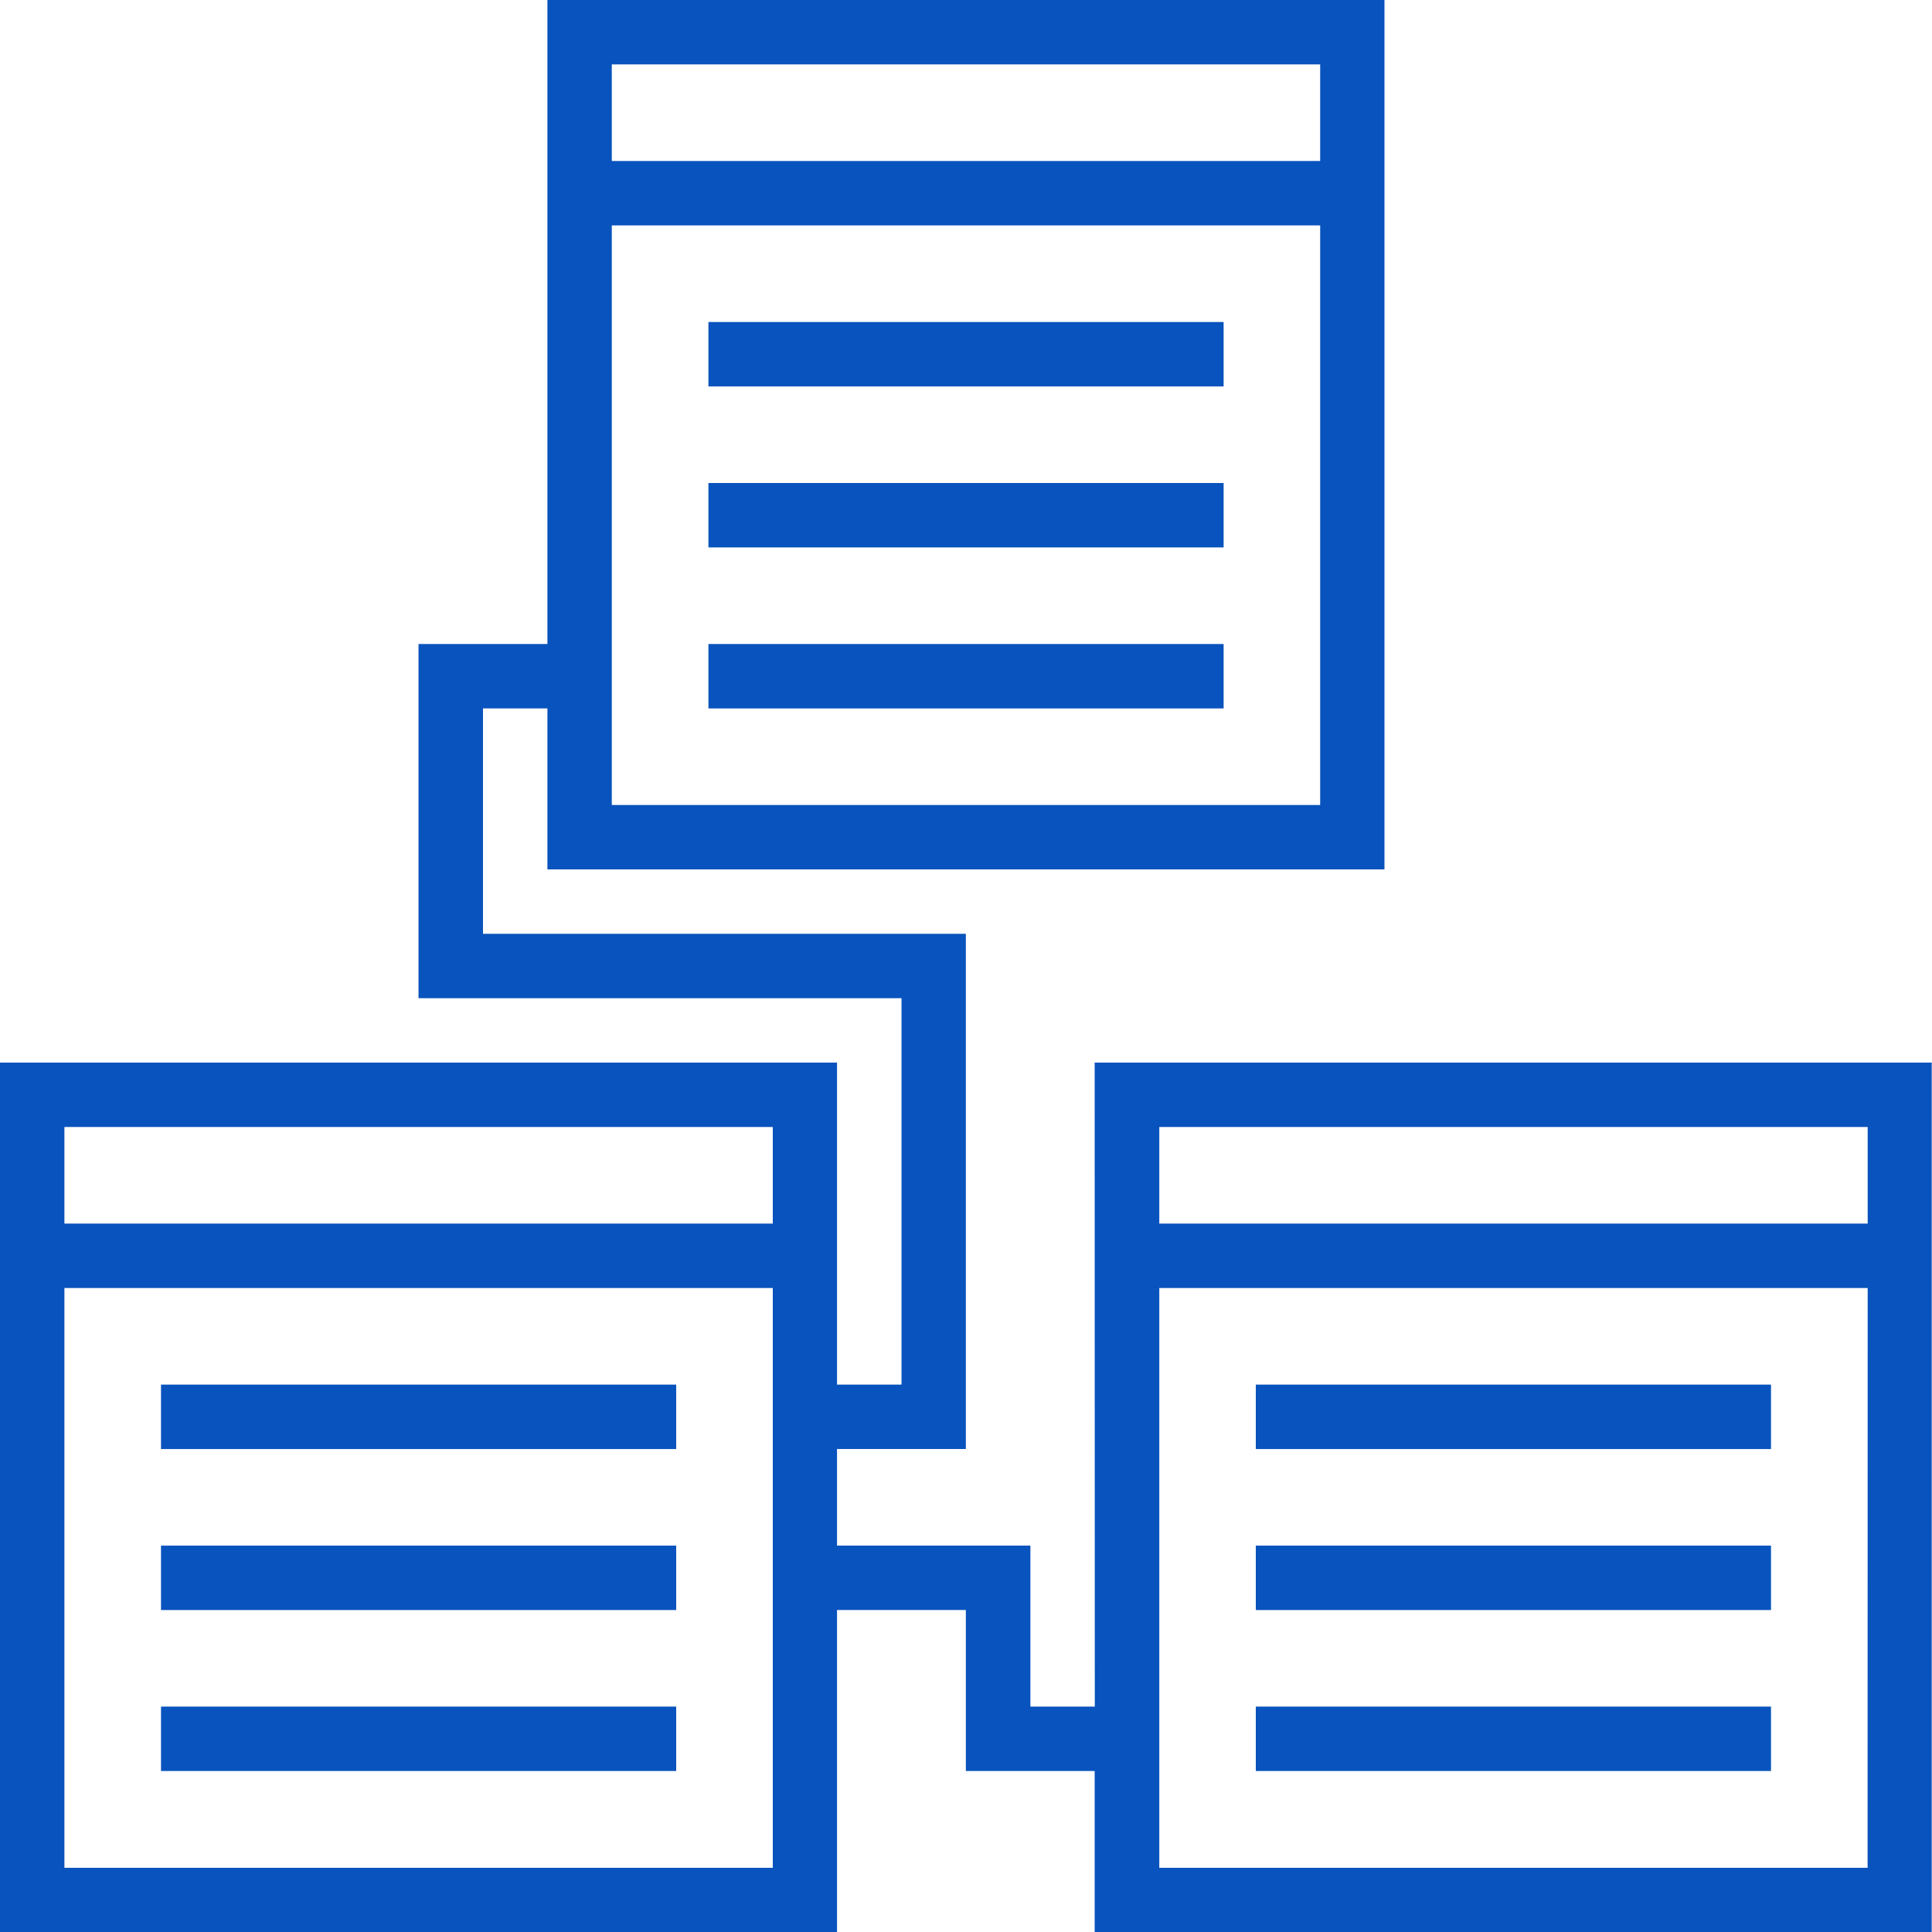
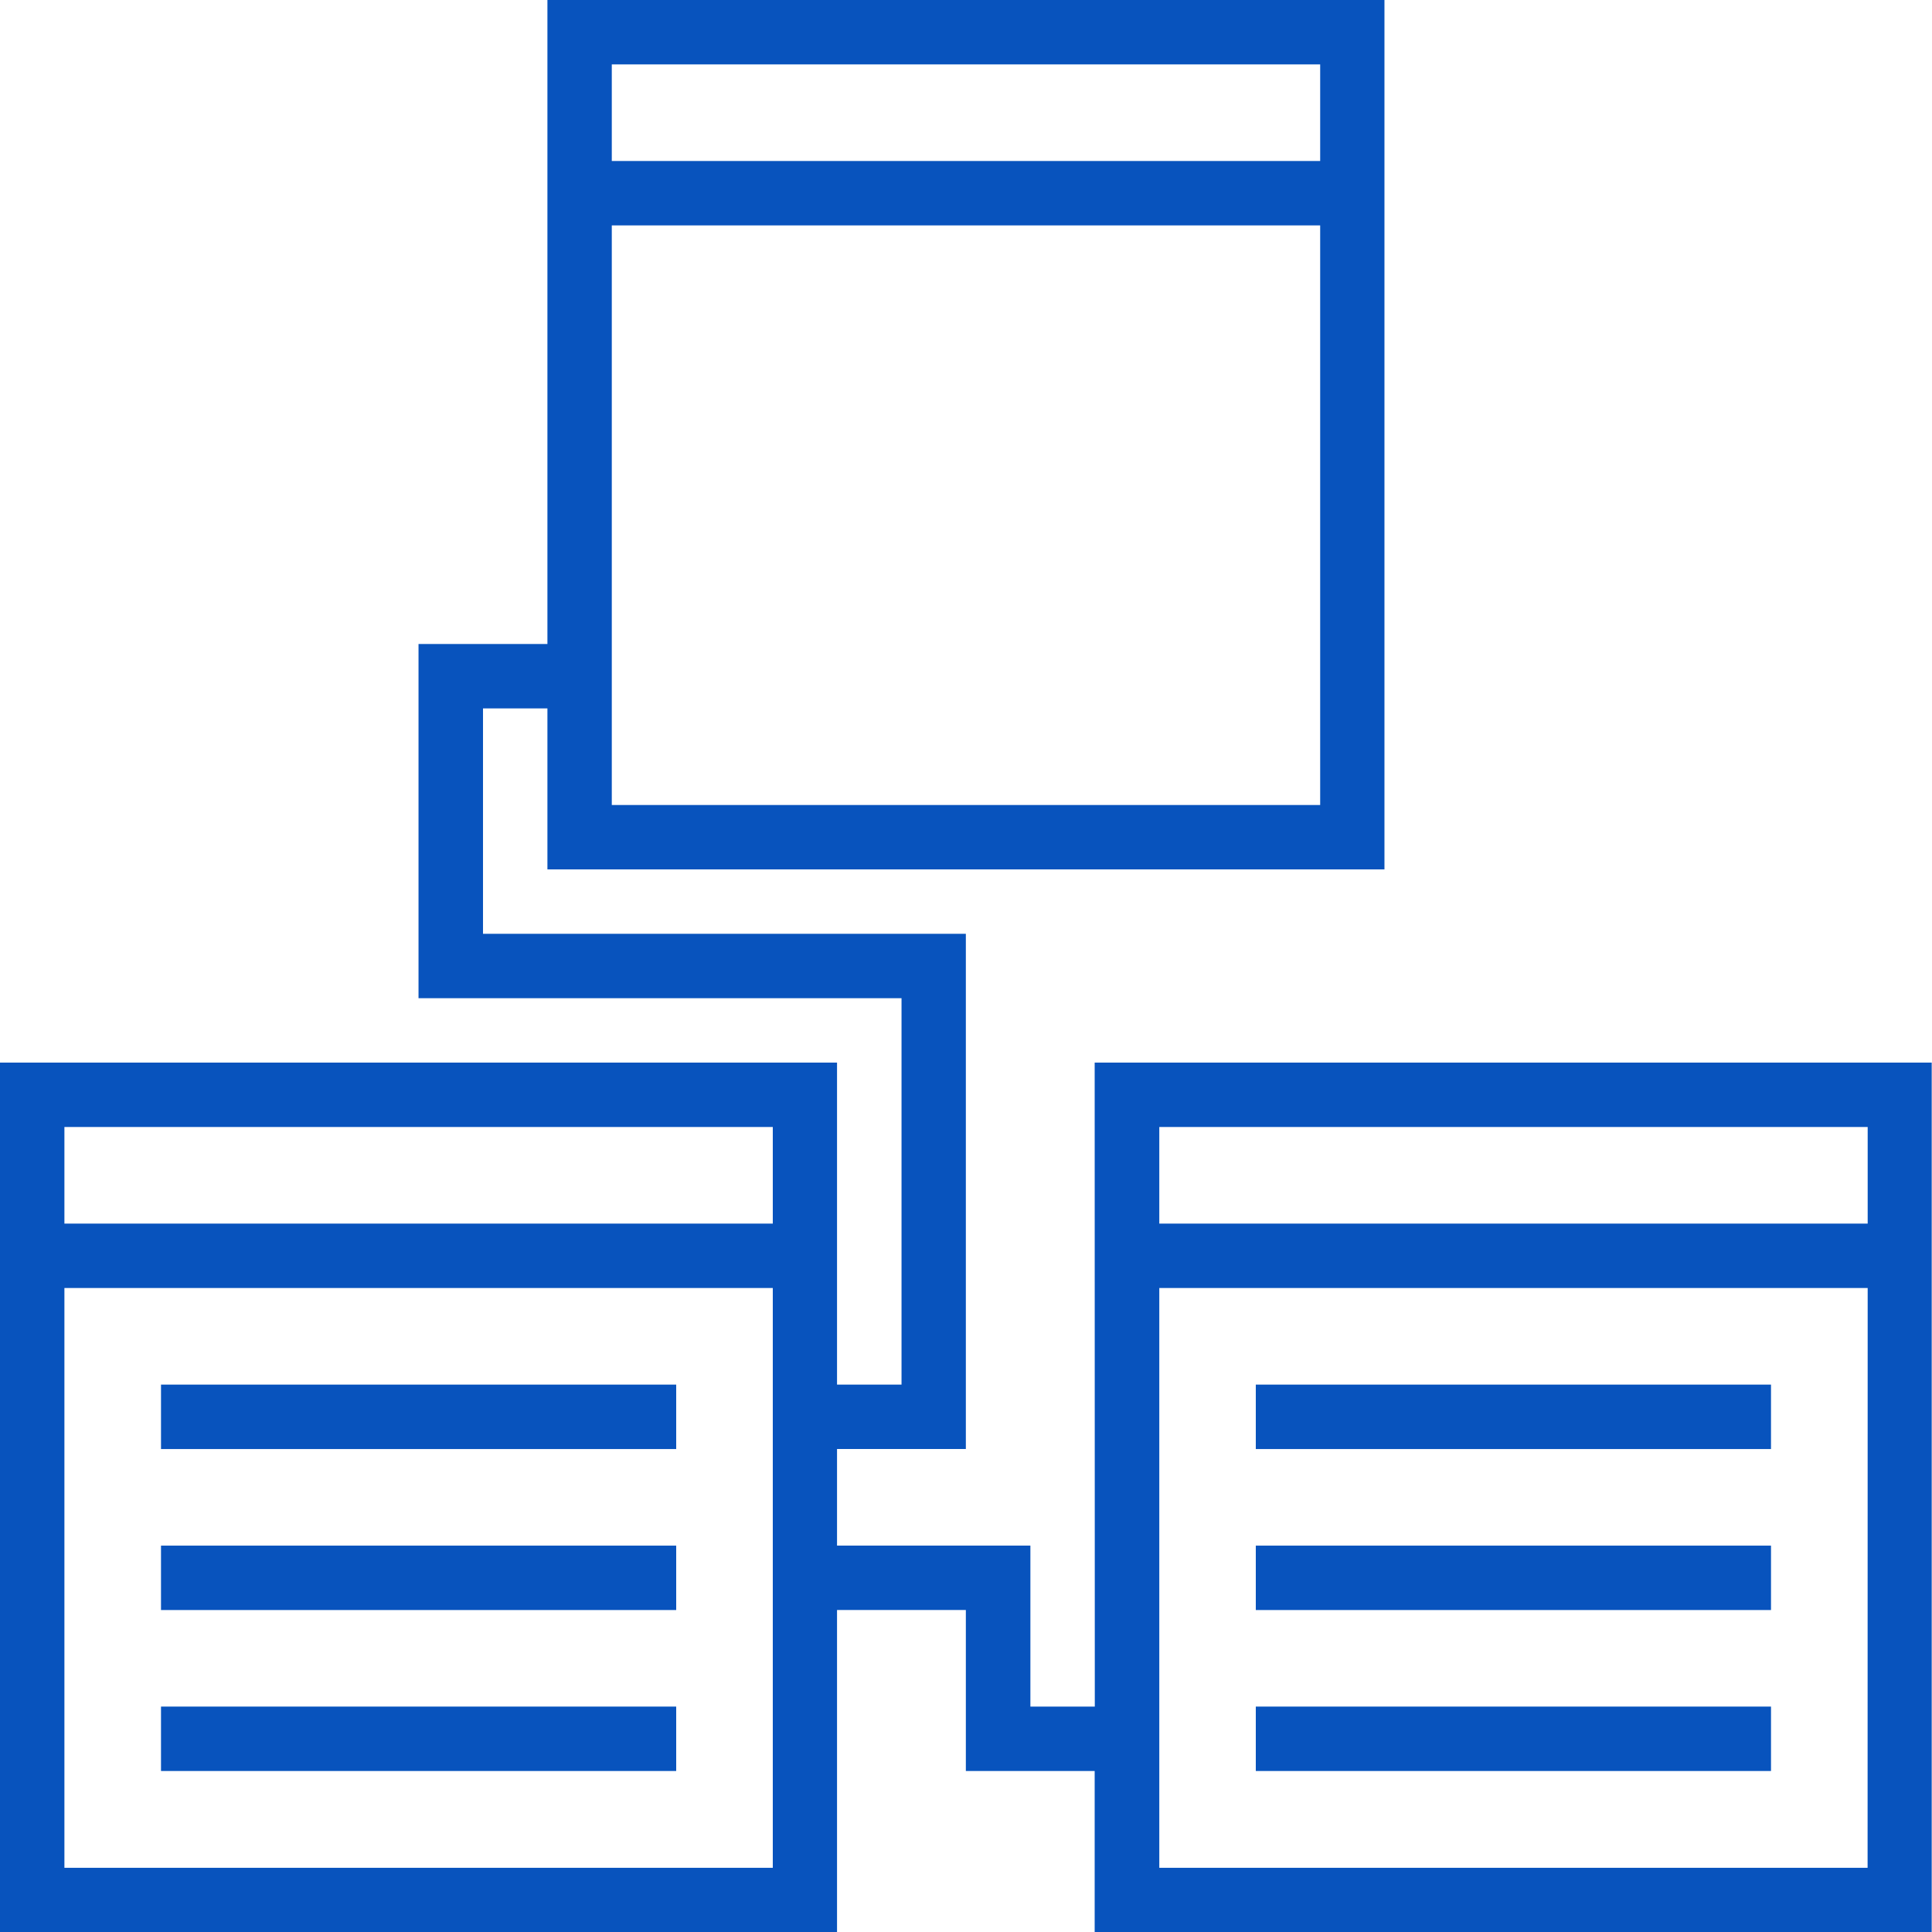
<svg xmlns="http://www.w3.org/2000/svg" width="46.163" height="46.163" viewBox="0 0 46.163 46.163">
  <defs>
    <style>
      .cls-1 {
        fill: #0853bd;
      }
    </style>
  </defs>
  <g transform="translate(-73.813 -17.5)">
    <path id="Path_1264" data-name="Path 1264" class="cls-1" d="M113.659,58.277H112.12V54.431H107.5V52.122h3.078V39.812H99.041V34.426h1.539v3.847h20V17.5h-20V32.888H97.5v8.463h11.541v9.233H107.5V42.89h-20V63.663h20V55.969h3.078v3.847h3.078v3.847h20V42.89h-20ZM102.118,19.039h16.926v2.308H102.118Zm16.926,3.847V36.735H102.118V22.886ZM89.039,44.429h16.926v2.308H89.039Zm16.926,17.7H89.039V48.275h16.926Zm26.159,0H115.2V48.275h16.926ZM115.2,44.429h16.926v2.308H115.2Z" transform="translate(-13.687)" />
-     <path id="Path_1265" data-name="Path 1265" class="cls-1" d="M280,192.5h12.31v1.539H280Z" transform="translate(-189.26 -159.612)" />
    <path id="Path_1266" data-name="Path 1266" class="cls-1" d="M428.75,481.25h12.31v1.539H428.75Z" transform="translate(-324.931 -422.973)" />
    <path id="Path_1267" data-name="Path 1267" class="cls-1" d="M428.75,437.5h12.31v1.539H428.75Z" transform="translate(-324.931 -383.069)" />
    <path id="Path_1268" data-name="Path 1268" class="cls-1" d="M428.75,393.75h12.31v1.539H428.75Z" transform="translate(-324.931 -343.166)" />
-     <path id="Path_1269" data-name="Path 1269" class="cls-1" d="M280,148.75h12.31v1.539H280Z" transform="translate(-189.26 -119.709)" />
-     <path id="Path_1270" data-name="Path 1270" class="cls-1" d="M280,105h12.31v1.539H280Z" transform="translate(-189.26 -79.806)" />
    <path id="Path_1271" data-name="Path 1271" class="cls-1" d="M131.25,481.25h12.31v1.539H131.25Z" transform="translate(-53.59 -422.973)" />
    <path id="Path_1272" data-name="Path 1272" class="cls-1" d="M131.25,437.5h12.31v1.539H131.25Z" transform="translate(-53.59 -383.069)" />
    <path id="Path_1273" data-name="Path 1273" class="cls-1" d="M131.25,393.75h12.31v1.539H131.25Z" transform="translate(-53.59 -343.166)" />
  </g>
</svg>